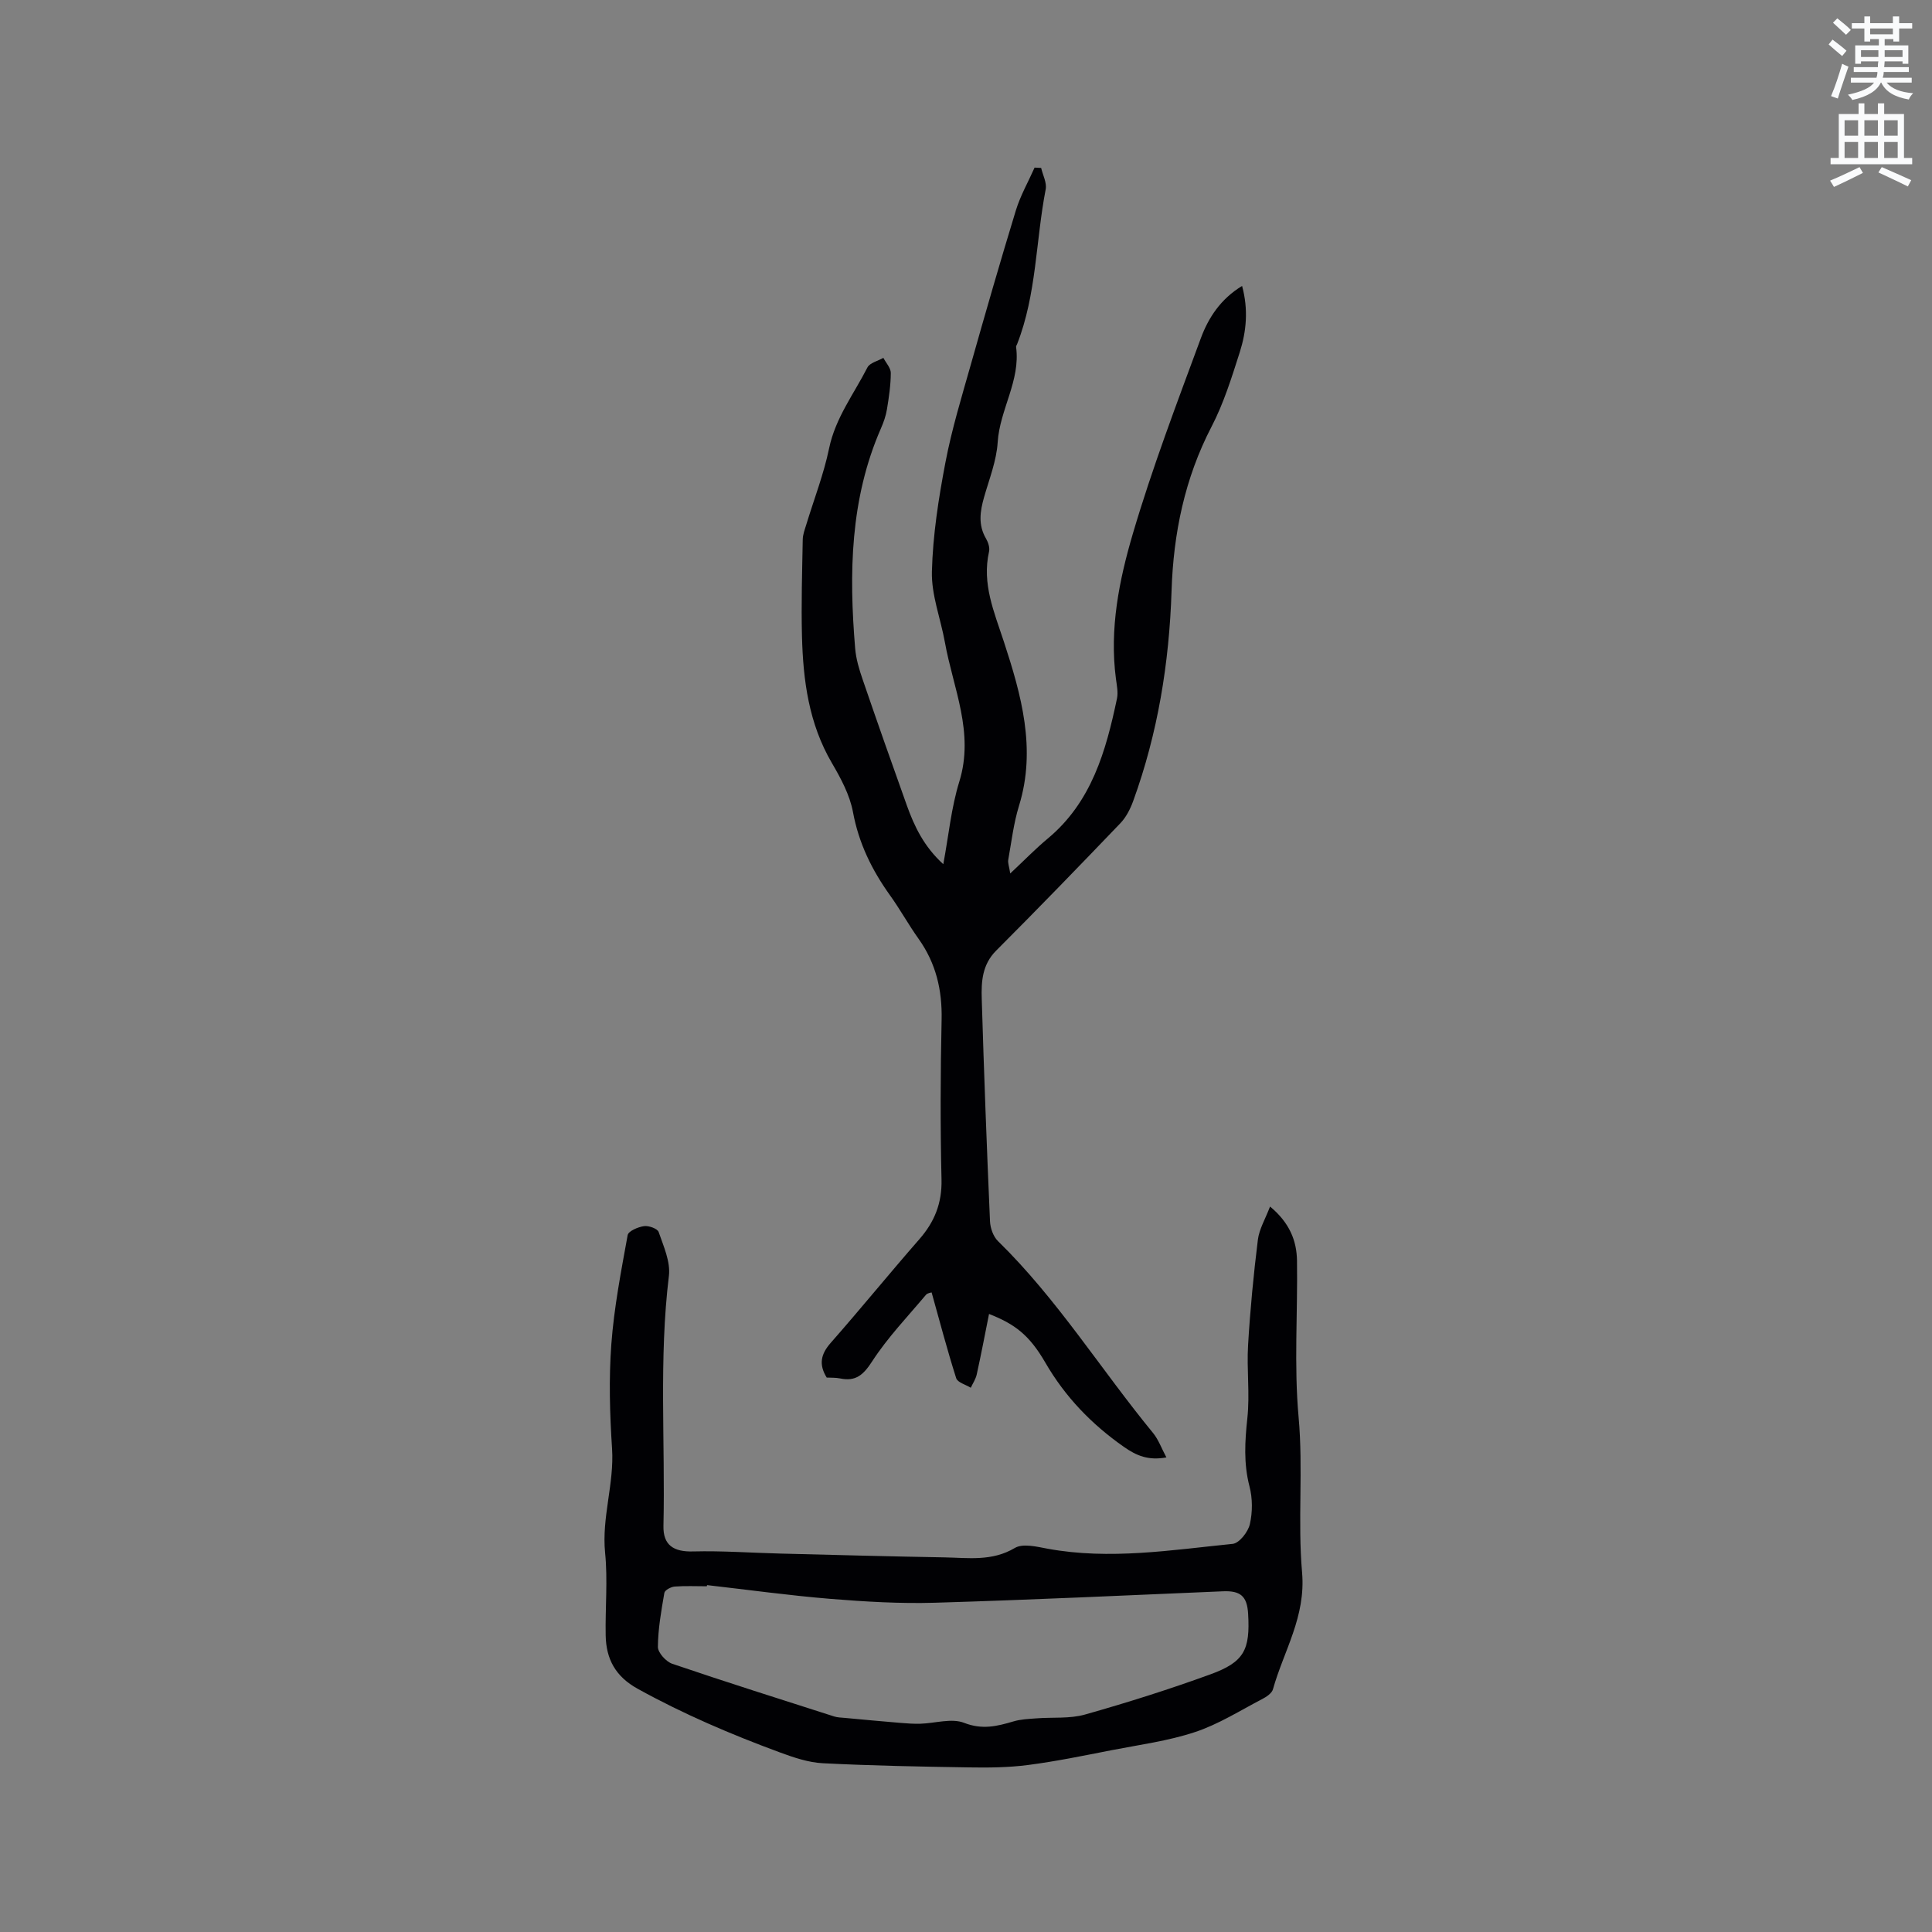
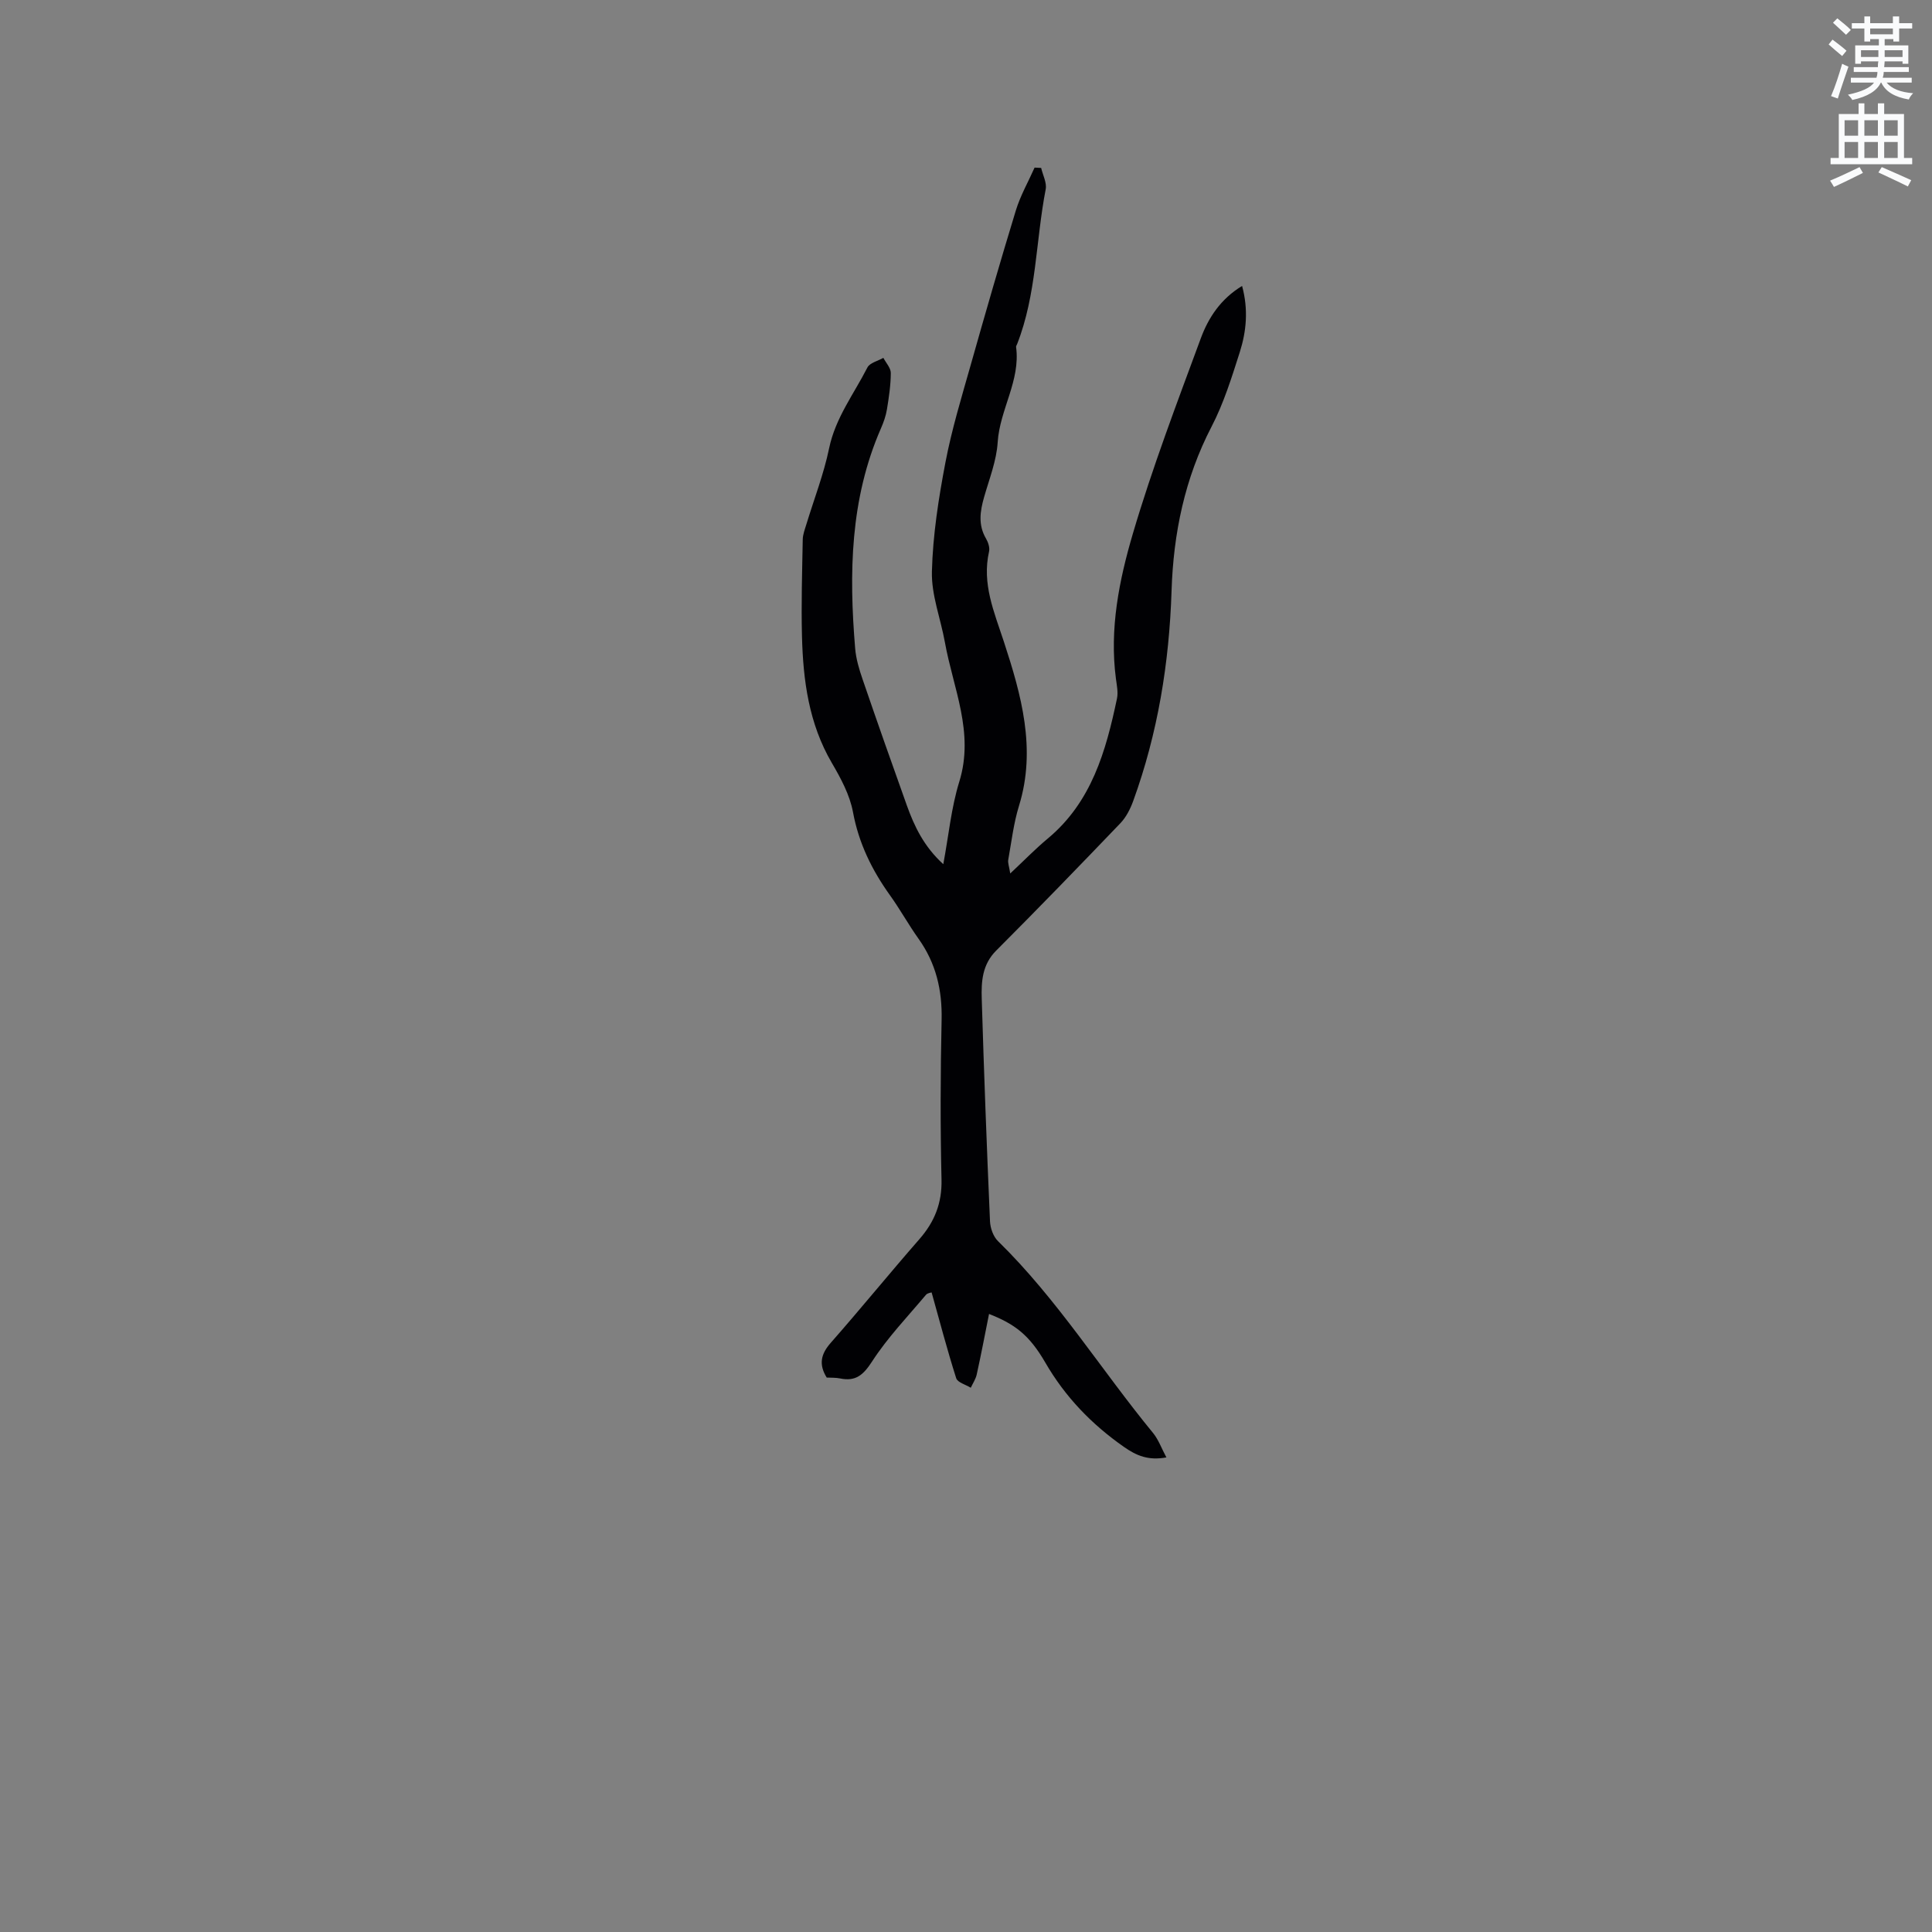
<svg xmlns="http://www.w3.org/2000/svg" enable-background="new 0 0 400 400" viewBox="0 0 400 400">
  <rect x="0" y="0" width="400" height="400" fill="#808080" stroke="none" />
  <path d="m378.6 9.2.8-1c.9.7 1.9 1.4 2.9 2.3l-.9 1.1c-1.1-.9-2-1.7-2.8-2.4zm.5 10.7c.9-2.1 1.6-4.3 2.3-6.7.4.2.8.4 1.3.6-.7 2.1-1.5 4.3-2.2 6.6zm.4-15.2.9-.9c1 .8 2 1.6 2.8 2.4l-1 1c-1-.9-1.9-1.8-2.7-2.5zm12.5-1.3h1.2v1.4h2.7v1.1h-2.7v2.7h-1.2v-.5h-1.8v1.3h4.9v3.8h-1.2v-.5h-3.7c0 .4-.1.9-.1 1.2h5.1v1h-5.2c0 .5-.1.9-.2 1.2h6v1h-5.2c1.1 1.3 2.9 2 5.5 2.2-.4.4-.7.8-.9 1.3-2.9-.5-4.8-1.6-5.7-3.5h-.1c-.8 1.7-2.7 2.9-5.9 3.6-.2-.4-.6-.8-.9-1.1 2.8-.6 4.6-1.4 5.4-2.5h-4.8v-1h5.3c.1-.3.2-.7.2-1.2h-4.9v-1h5c0-.4 0-.8.1-1.2h-3.6v.5h-1.2v-3.8h4.9v-1.3h-1.8v.5h-1.2v-2.7h-2.6v-1.1h2.6v-1.4h1.2v1.4h4.7v-1.4zm-6.7 8.4h3.6c0-.4 0-.9 0-1.4h-3.6zm1.9-4.7h4.7v-1.2h-4.7zm6.7 3.3h-3.7v1.4h3.7z" fill="#fafbfc" />
  <path d="m384.7 21.4h1.3v2.2h2.8v-2.2h1.3v2.2h4.1v9.1h1.7v1.3h-16.9v-1.3h1.7v-9.1h4.1v-2.2zm.3 13.2.7 1.2c-1.8.9-3.8 1.9-6 2.9-.2-.4-.5-.8-.8-1.3 2.4-1 4.4-2 6.1-2.8zm-3.1-6.5h2.8v-3.2h-2.8zm0 4.6h2.8v-3.3h-2.8zm4.1-4.6h2.8v-3.2h-2.8zm0 4.6h2.8v-3.3h-2.8zm3.6 1.9c2.1.9 4.1 1.8 6.1 2.7l-.7 1.3c-2.2-1.1-4.2-2-6.1-2.9zm3.3-9.7h-2.8v3.2h2.8zm-2.8 7.8h2.8v-3.3h-2.8z" fill="#fafbfc" />
  <g fill="#010104">
    <path d="m241.49 301.74c-3.73.69-6.19-.35-8.8-2.18-6.71-4.7-12.15-10.34-16.28-17.47-3.31-5.71-6.31-7.96-11.64-10.05-.85 4.26-1.64 8.41-2.55 12.53-.21.96-.81 1.84-1.23 2.75-1.04-.65-2.74-1.09-3.02-1.98-1.85-5.81-3.4-11.72-5.09-17.76-.12.05-.84.11-1.17.5-3.8 4.52-7.94 8.84-11.13 13.76-1.82 2.81-3.39 4.23-6.65 3.55-.91-.19-1.88-.13-2.77-.18-1.67-2.71-1.23-4.83.81-7.16 6.22-7.07 12.16-14.38 18.36-21.47 3.16-3.61 4.72-7.48 4.6-12.4-.26-11.01-.22-22.03.02-33.04.14-6.17-1.17-11.72-4.77-16.77-2.09-2.93-3.83-6.11-5.93-9.03-3.74-5.23-6.46-10.76-7.65-17.21-.66-3.54-2.51-6.99-4.37-10.16-4.78-8.17-5.96-17.12-6.19-26.28-.17-6.66.04-13.33.16-20 .02-1.03.42-2.06.73-3.07 1.6-5.27 3.62-10.44 4.73-15.81 1.31-6.3 5.13-11.24 7.93-16.73.5-.97 2.17-1.34 3.3-1.99.54 1.04 1.54 2.09 1.54 3.13-.01 2.51-.39 5.04-.8 7.54-.22 1.34-.69 2.68-1.24 3.93-6.4 14.64-6.63 30.01-5.34 45.54.18 2.18.83 4.36 1.55 6.44 2.98 8.71 6.04 17.39 9.14 26.05 1.57 4.39 3.56 8.56 7.56 12.2 1.12-6.01 1.65-11.72 3.31-17.08 3.16-10.18-1.27-19.33-2.98-28.87-.88-4.89-2.81-9.77-2.69-14.62.19-7.56 1.38-15.15 2.8-22.6 1.3-6.83 3.35-13.53 5.25-20.24 3.02-10.68 6.09-21.34 9.33-31.94.94-3.07 2.57-5.92 3.88-8.87.45.02.91.05 1.36.07.34 1.48 1.2 3.06.94 4.42-2.07 10.67-1.88 21.76-5.92 32.06-.08.2-.24.41-.21.59.94 6.98-3.38 12.94-3.81 19.72-.24 3.83-1.74 7.6-2.81 11.35-.84 2.94-1.27 5.76.39 8.59.45.77.82 1.88.63 2.7-1.5 6.69 1.05 12.47 3.08 18.68 3.57 10.92 6.76 22.16 3.13 33.93-1.12 3.62-1.56 7.45-2.23 11.19-.12.65.18 1.37.41 2.84 2.89-2.7 5.21-5.1 7.76-7.22 9.09-7.56 12.05-18.12 14.34-29 .27-1.29-.04-2.74-.22-4.1-1.36-10.32.66-20.39 3.52-30.08 4.03-13.66 9.12-27.03 14.06-40.41 1.56-4.22 4.07-8.11 8.54-10.83 1.33 4.9.89 9.4-.48 13.72-1.67 5.23-3.32 10.56-5.84 15.41-5.56 10.7-7.9 22.13-8.28 33.96-.48 14.96-2.84 29.5-7.95 43.57-.6 1.64-1.46 3.34-2.65 4.58-8.5 8.87-17.04 17.69-25.72 26.38-2.9 2.9-3.09 6.43-2.98 10 .46 15.35 1.04 30.7 1.71 46.04.06 1.41.68 3.16 1.66 4.11 12.28 12 21.32 26.61 32.15 39.78 1.11 1.39 1.71 3.14 2.71 4.99z" />
-     <path d="m262.95 249.8c4.05 3.37 5.51 7.07 5.58 11.19.16 10.8-.64 21.68.33 32.39.98 10.78-.21 21.55.72 32.16.8 9.22-3.79 16.23-6.03 24.21-.23.82-1.34 1.56-2.2 2.01-4.6 2.39-9.07 5.24-13.95 6.85-5.58 1.85-11.52 2.63-17.32 3.76-5.72 1.12-11.43 2.3-17.2 3.05-4.06.53-8.22.57-12.33.5-10.06-.16-20.13-.35-30.17-.86-3-.15-6.02-1.18-8.88-2.23-10.11-3.73-20.01-7.95-29.48-13.19-4.6-2.54-6.52-6.15-6.62-11.01-.11-5.72.45-11.48-.12-17.15-.73-7.32 1.91-14.28 1.44-21.56-.47-7.18-.68-14.45-.15-21.61.56-7.58 2.02-15.1 3.38-22.59.15-.84 2.15-1.69 3.38-1.86.98-.14 2.8.51 3.04 1.22 1.01 2.94 2.47 6.15 2.12 9.06-2.1 17.24-.74 34.53-1.13 51.78-.09 3.99 2.1 5.4 6.14 5.29 6.01-.16 12.04.29 18.06.44 11.33.29 22.66.59 34 .79 4.91.09 9.82.86 14.55-1.95 1.66-.99 4.57-.26 6.82.16 12.84 2.35 25.57.27 38.29-1.01 1.36-.14 3.19-2.48 3.55-4.08.57-2.49.57-5.35-.08-7.83-1.23-4.74-.95-9.32-.44-14.1.54-4.99-.15-10.09.15-15.12.43-7.3 1.13-14.58 2.03-21.84.28-2.21 1.55-4.31 2.52-6.87zm-116.56 78.38c-.02.08-.03.16-.05.24-2.22 0-4.45-.11-6.66.06-.77.06-2.03.74-2.13 1.3-.64 3.71-1.31 7.45-1.34 11.19-.01 1.19 1.68 3.06 2.98 3.5 11.12 3.78 22.32 7.32 33.5 10.9.69.22 1.46.24 2.19.3 3.86.36 7.72.72 11.59 1.04 1.35.11 2.72.21 4.08.17 3.05-.09 6.47-1.2 9.07-.18 3.73 1.46 6.8.71 10.2-.3 1.5-.45 3.13-.51 4.71-.63 3.37-.27 6.91.11 10.1-.79 8.74-2.47 17.42-5.21 25.96-8.32 7.01-2.55 8.26-5.07 7.82-12.55-.21-3.64-1.59-4.8-5.2-4.65-19.89.84-39.79 1.78-59.69 2.37-7.17.21-14.4-.22-21.56-.8-8.55-.7-17.05-1.88-25.57-2.85z" />
  </g>
</svg>